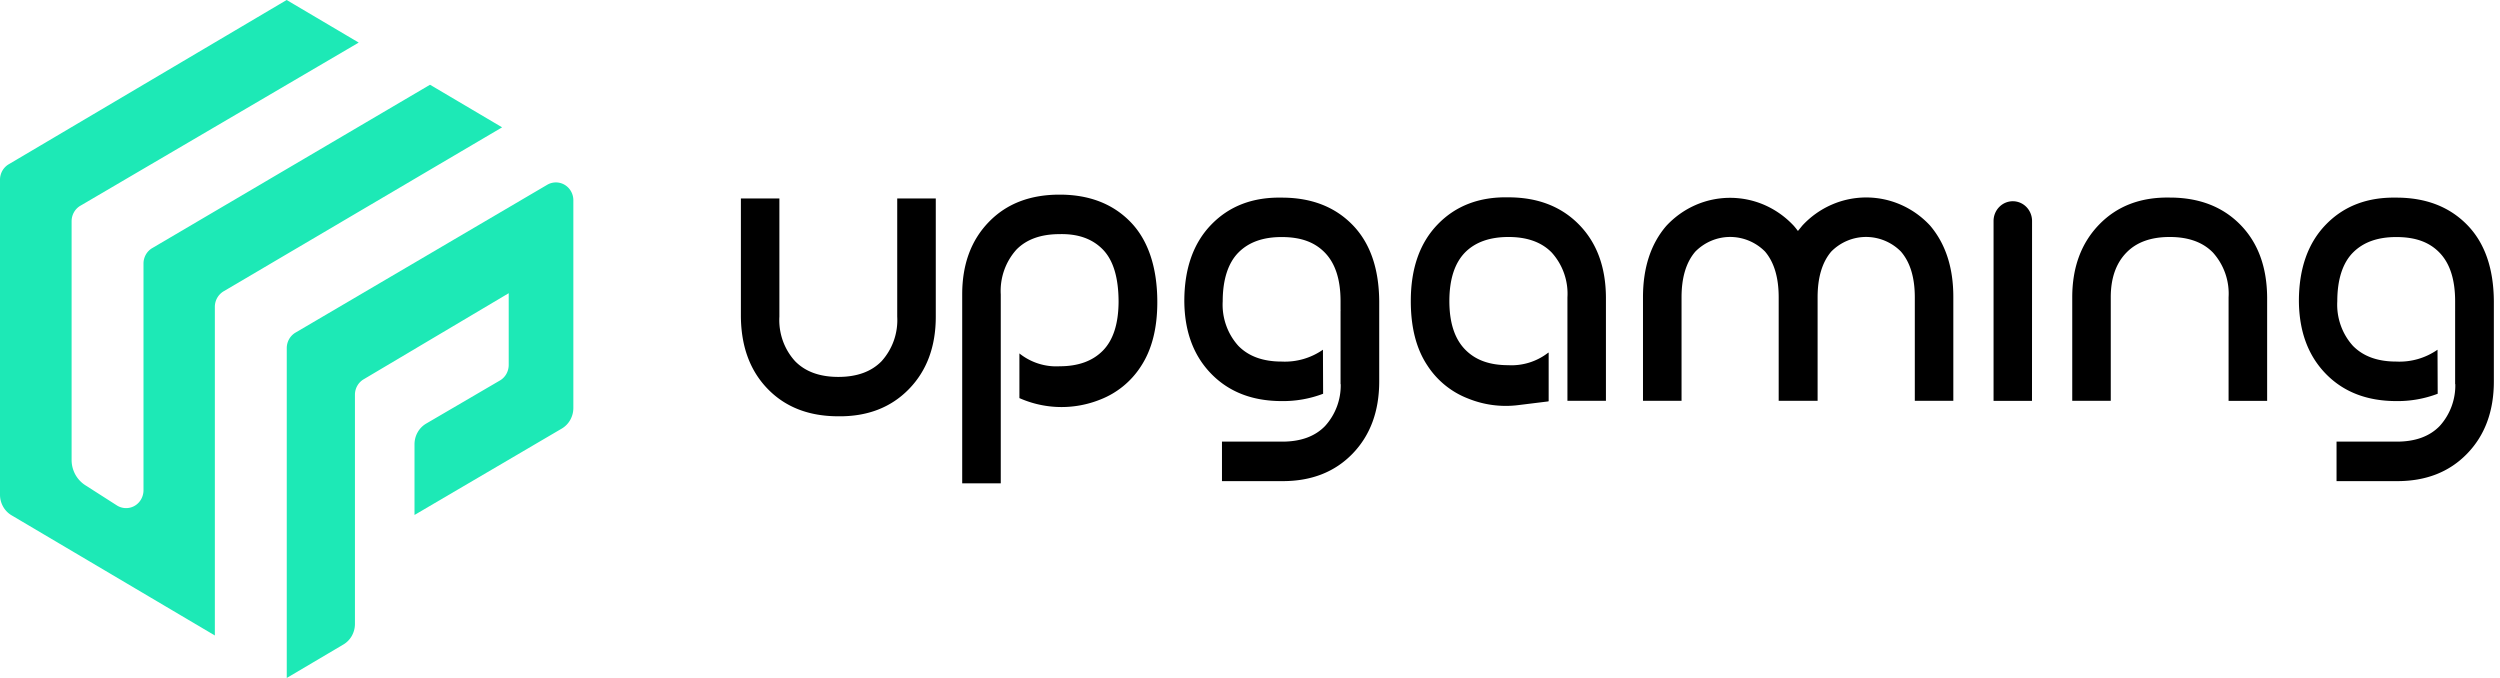
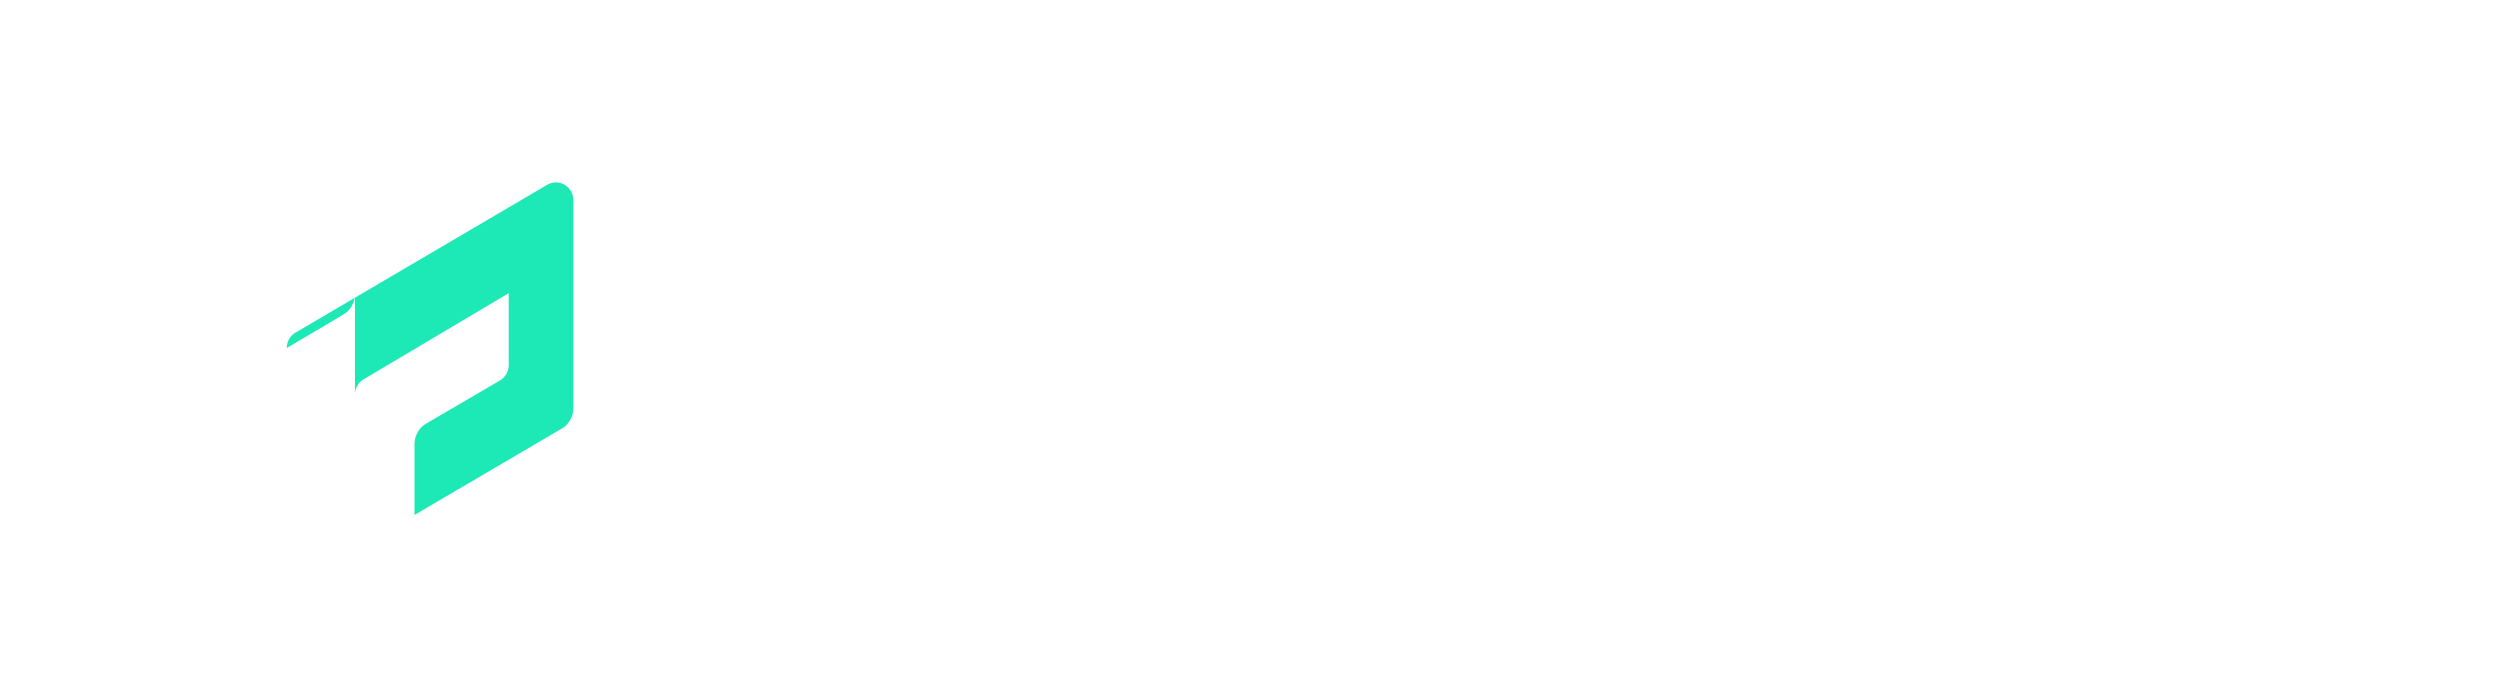
<svg xmlns="http://www.w3.org/2000/svg" viewBox="0 0 118 32" fill="none">
  <title>ProGambler - Upgaming</title>
-   <path fill="#1DE9B6" fill-rule="evenodd" d="m4.018 22.897 1.505.963a.81.81 0 0 0 1.133-.287.86.86 0 0 0 .117-.42V12.437c0-.147.039-.29.11-.418a.83.83 0 0 1 .298-.306L20.297 4l3.402 2.01-13.152 7.744a.856.856 0 0 0-.406.721v15.52L.549 24.324a1.1 1.1 0 0 1-.4-.408A1.14 1.14 0 0 1 0 23.357V8.48c0-.147.039-.29.11-.418a.83.83 0 0 1 .298-.306L13.53 0l3.401 2.01-13.14 7.702a.83.83 0 0 0-.3.307.86.86 0 0 0-.111.42v11.276c0 .236.06.468.171.675.112.206.272.38.467.507" clip-rule="evenodd" />
-   <path fill="#1DE9B6" fill-rule="evenodd" d="m23.586 17.965-3.473 2.03a1.1 1.1 0 0 0-.4.409c-.096.17-.147.362-.148.559v3.343l6.949-4.076a1.1 1.1 0 0 0 .4-.408c.095-.17.147-.361.148-.557V9.44a.86.86 0 0 0-.113-.414.83.83 0 0 0-.298-.303.81.81 0 0 0-.812-.007l-11.896 6.986a.83.83 0 0 0-.298.307.86.86 0 0 0-.11.418V32l2.67-1.578a1.1 1.1 0 0 0 .4-.408c.095-.169.147-.361.148-.557V18.63c0-.146.038-.29.109-.417a.83.83 0 0 1 .297-.307l6.852-4.067v3.388c0 .15-.04.298-.114.428a.83.83 0 0 1-.31.31" clip-rule="evenodd" />
-   <path fill="#000" d="M42.349 9.367h1.82v5.577q0 2.123-1.272 3.425t-3.327 1.28q-2.076 0-3.328-1.286-1.253-1.285-1.272-3.424V9.367h1.817v5.578c-.022.384.033.768.16 1.13.128.362.326.694.583.975q.724.74 2.04.74 1.315 0 2.039-.74a2.9 2.9 0 0 0 .58-.975 2.9 2.9 0 0 0 .16-1.13zM50.015 17.288q1.316 0 2.042-.74.727-.742.74-2.288 0-1.719-.74-2.48t-2.042-.729q-1.323 0-2.039.73a2.9 2.9 0 0 0-.58.98c-.128.364-.182.75-.16 1.136v8.916h-1.82v-8.916c0-1.423.422-2.562 1.264-3.427.841-.865 1.954-1.283 3.335-1.283s2.495.424 3.33 1.275c.837.85 1.28 2.141 1.28 3.797q0 1.862-.778 3.038a4 4 0 0 1-1.918 1.563c-1.23.493-2.601.468-3.813-.07v-2.108c.54.43 1.216.646 1.9.606M62.451 18.585a5.3 5.3 0 0 1-1.951.346q-2.072 0-3.328-1.286T55.9 14.218q0-2.302 1.272-3.616T60.5 9.328q2.075 0 3.327 1.274 1.253 1.275 1.272 3.616v3.78q0 2.115-1.26 3.417-1.262 1.302-3.32 1.294h-2.842v-1.864h2.842q1.316 0 2.028-.741a2.85 2.85 0 0 0 .735-1.979.1.1 0 0 0-.036.028l.028-.028v-3.436a.3.3 0 0 0 0-.073v-.398q0-1.536-.743-2.296c-.496-.509-1.157-.733-2.04-.733-.882 0-1.556.244-2.039.733-.482.488-.74 1.271-.74 2.296-.022.384.032.769.16 1.131.127.363.324.695.58.977q.724.74 2.04.74a3.14 3.14 0 0 0 1.951-.56zM73.097 16.674v2.245a.03.03 0 0 1-.012.025l-.01.003-1.37.169c-.82.11-1.653.004-2.42-.309a4 4 0 0 1-1.919-1.566q-.779-1.176-.776-3.038 0-2.302 1.272-3.615t3.328-1.274q2.075 0 3.335 1.282 1.262 1.284 1.275 3.439v4.884h-1.817v-4.884a2.9 2.9 0 0 0-.16-1.136 2.9 2.9 0 0 0-.583-.98q-.716-.733-2.04-.733-1.323 0-2.047.727-.741.758-.743 2.296c0 1.025.25 1.782.743 2.288s1.162.74 2.04.74a2.82 2.82 0 0 0 1.866-.577.02.02 0 0 1 .026-.013.02.02 0 0 1 .012.01.02.02 0 0 1 0 .017M85.07 10.647c.388-.42.856-.753 1.374-.981a4.07 4.07 0 0 1 3.282 0c.518.228.986.562 1.374.981q1.097 1.291 1.097 3.368v4.904h-1.818v-4.884q0-1.404-.655-2.161a2.32 2.32 0 0 0-1.644-.69c-.616 0-1.207.247-1.645.69q-.644.757-.644 2.161v4.884h-1.837v-4.884q0-1.404-.644-2.161a2.32 2.32 0 0 0-1.644-.69c-.616 0-1.206.247-1.645.69q-.652.757-.652 2.161v4.884h-1.82v-4.884q0-2.088 1.096-3.368c.388-.42.855-.755 1.374-.984a4.07 4.07 0 0 1 3.283 0c.518.23.985.564 1.373.984q.1.117.187.235zM95.91 18.92h-1.814V10.43c0-.247.096-.483.266-.658a.9.9 0 0 1 .641-.274.9.9 0 0 1 .644.273c.17.175.266.412.266.659zM107.009 18.92h-1.82v-4.885a2.9 2.9 0 0 0-.74-2.116q-.715-.733-2.04-.733-1.323 0-2.038.733-.744.759-.743 2.116v4.884H97.81v-4.884q0-2.125 1.27-3.436 1.269-1.31 3.33-1.274 2.07 0 3.327 1.274 1.255 1.275 1.272 3.436zM115.059 18.585a5.3 5.3 0 0 1-1.948.346q-2.078 0-3.331-1.286t-1.272-3.427q0-2.302 1.272-3.616t3.33-1.274q2.072 0 3.328 1.274t1.272 3.616v3.78q0 2.115-1.264 3.417-1.262 1.302-3.32 1.294h-2.841v-1.864h2.842q1.316 0 2.03-.741a2.85 2.85 0 0 0 .733-1.979.1.1 0 0 0-.036.028l.028-.028v-3.436a1 1 0 0 0 0-.073v-.398q0-1.536-.74-2.296c-.494-.509-1.157-.733-2.04-.733-.882 0-1.556.244-2.042.733-.485.488-.74 1.271-.74 2.296-.022.384.033.769.16 1.131.127.363.324.695.58.977.486.494 1.163.74 2.042.74a3.14 3.14 0 0 0 1.949-.56z" />
+   <path fill="#1DE9B6" fill-rule="evenodd" d="m23.586 17.965-3.473 2.03a1.1 1.1 0 0 0-.4.409c-.096.17-.147.362-.148.559v3.343l6.949-4.076a1.1 1.1 0 0 0 .4-.408c.095-.17.147-.361.148-.557V9.44a.86.86 0 0 0-.113-.414.83.83 0 0 0-.298-.303.81.81 0 0 0-.812-.007l-11.896 6.986a.83.83 0 0 0-.298.307.86.86 0 0 0-.11.418l2.67-1.578a1.1 1.1 0 0 0 .4-.408c.095-.169.147-.361.148-.557V18.63c0-.146.038-.29.109-.417a.83.83 0 0 1 .297-.307l6.852-4.067v3.388c0 .15-.04.298-.114.428a.83.83 0 0 1-.31.31" clip-rule="evenodd" />
</svg>